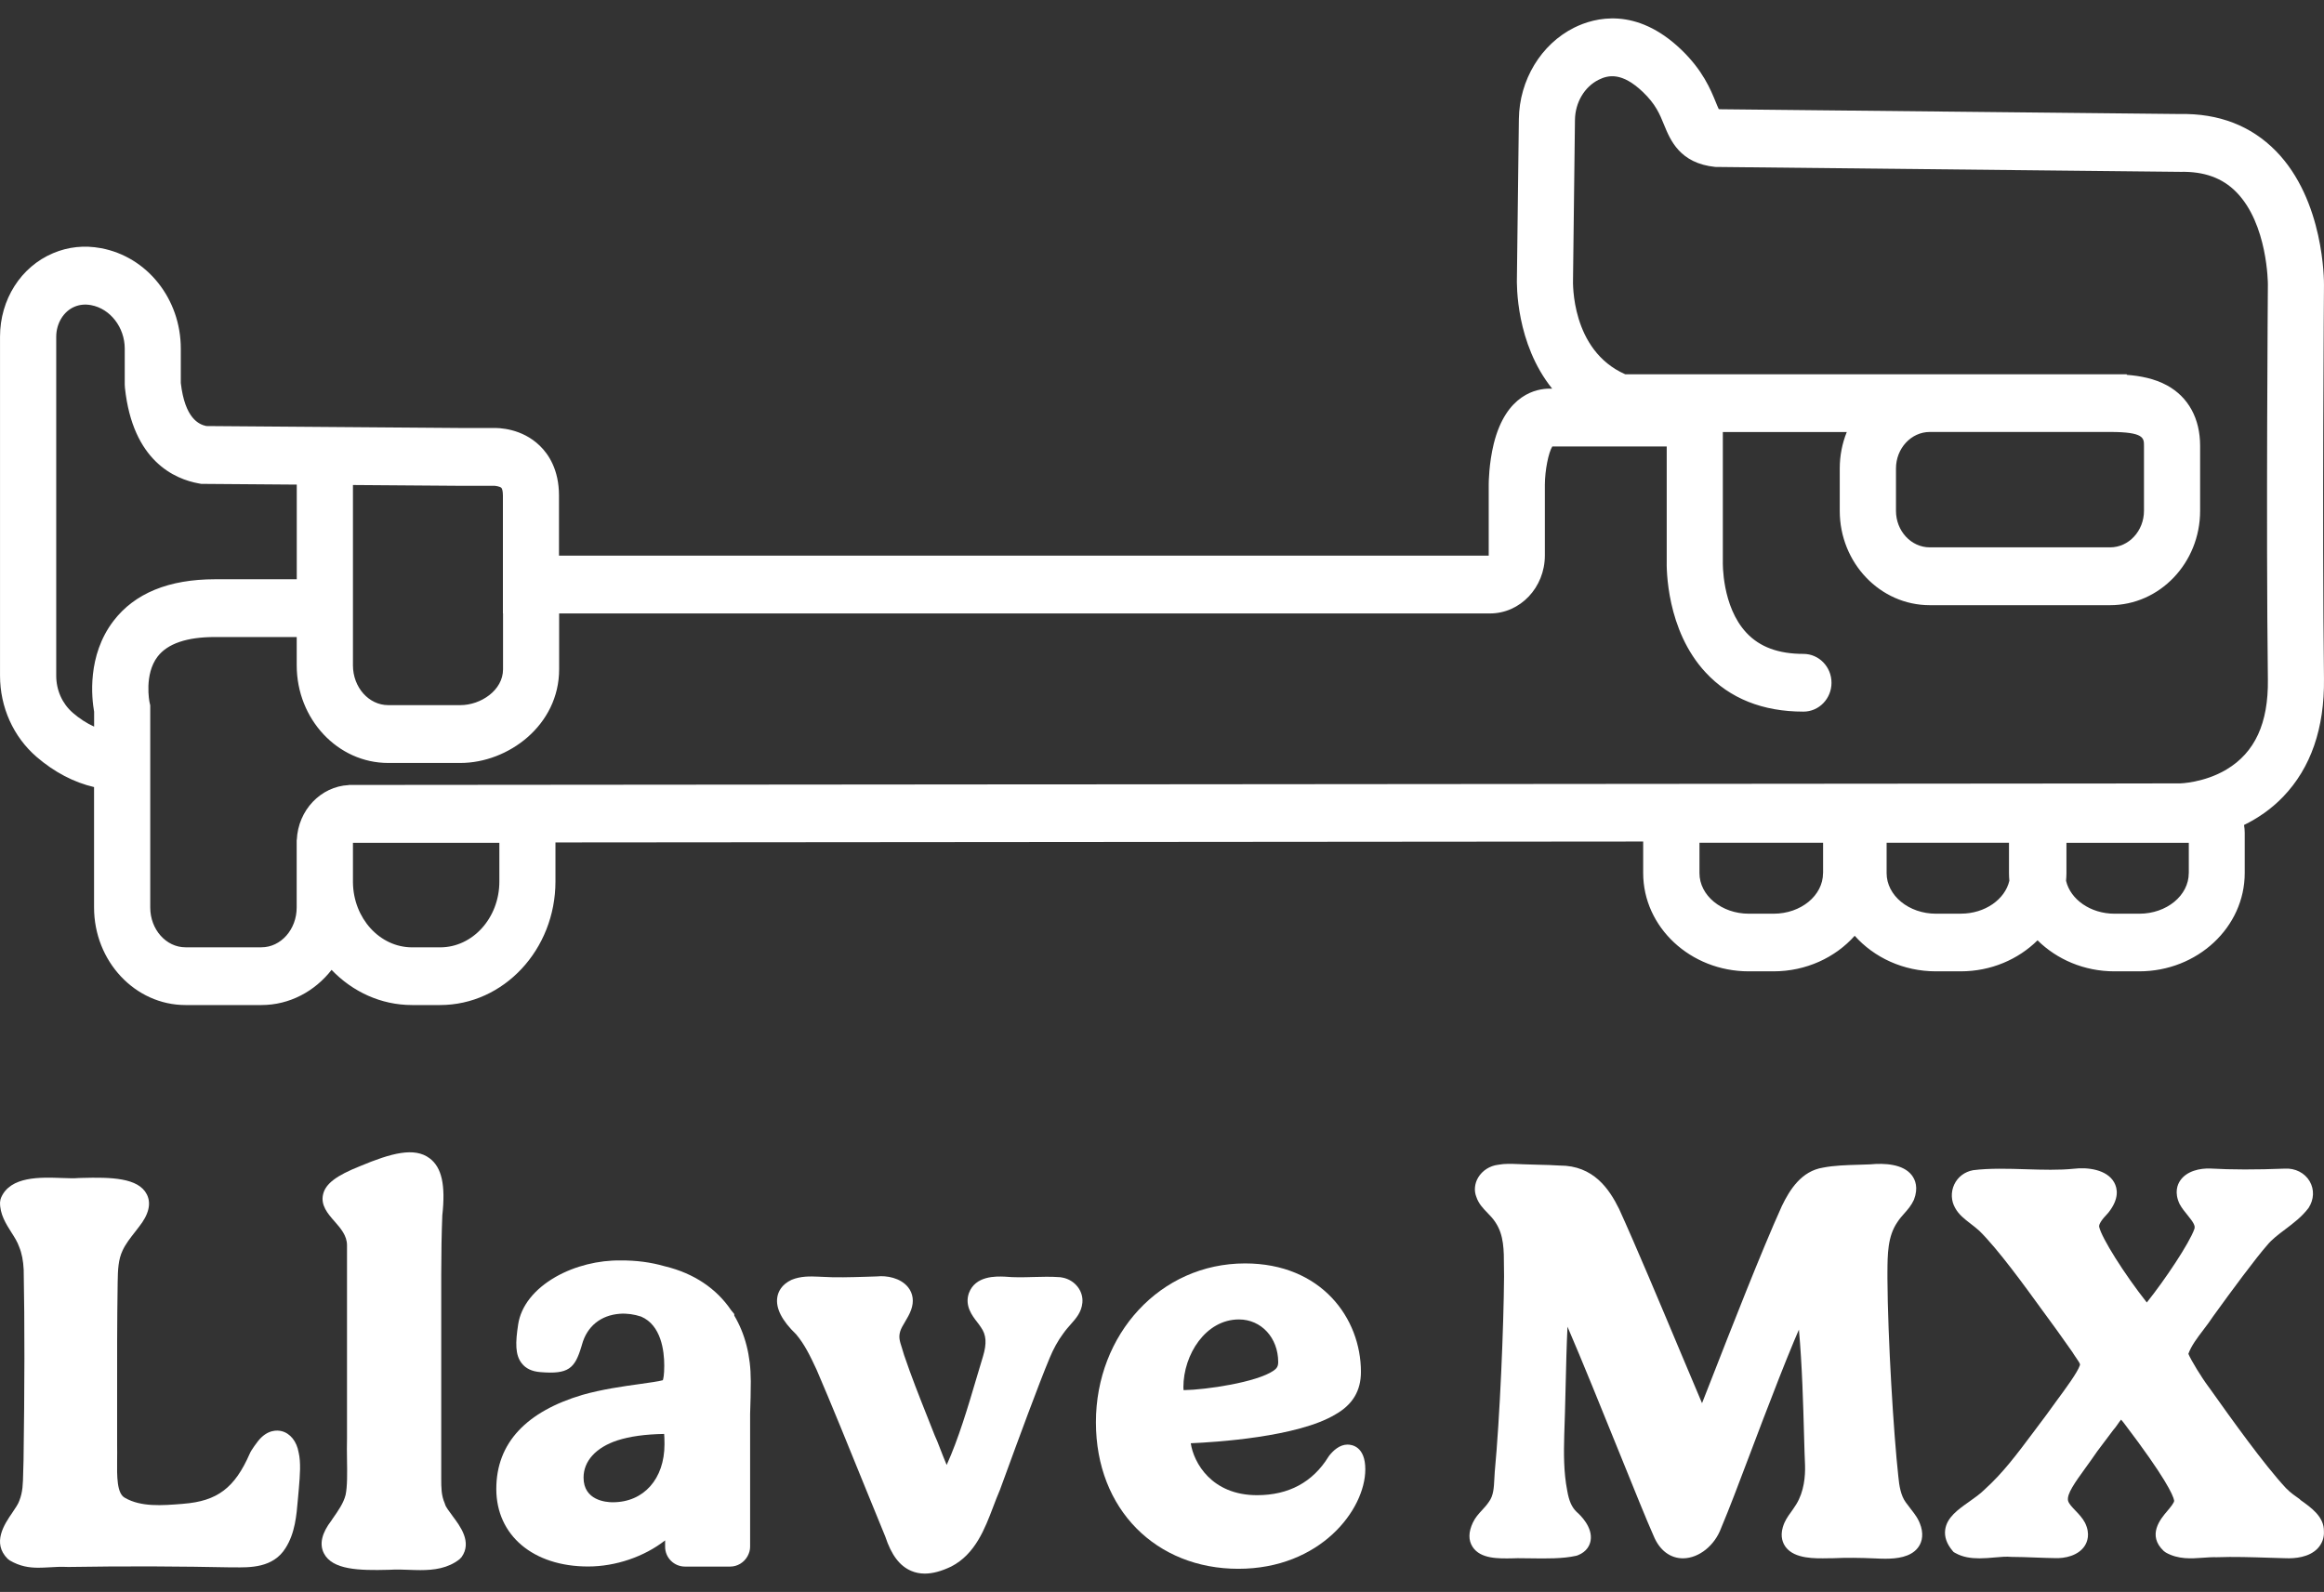
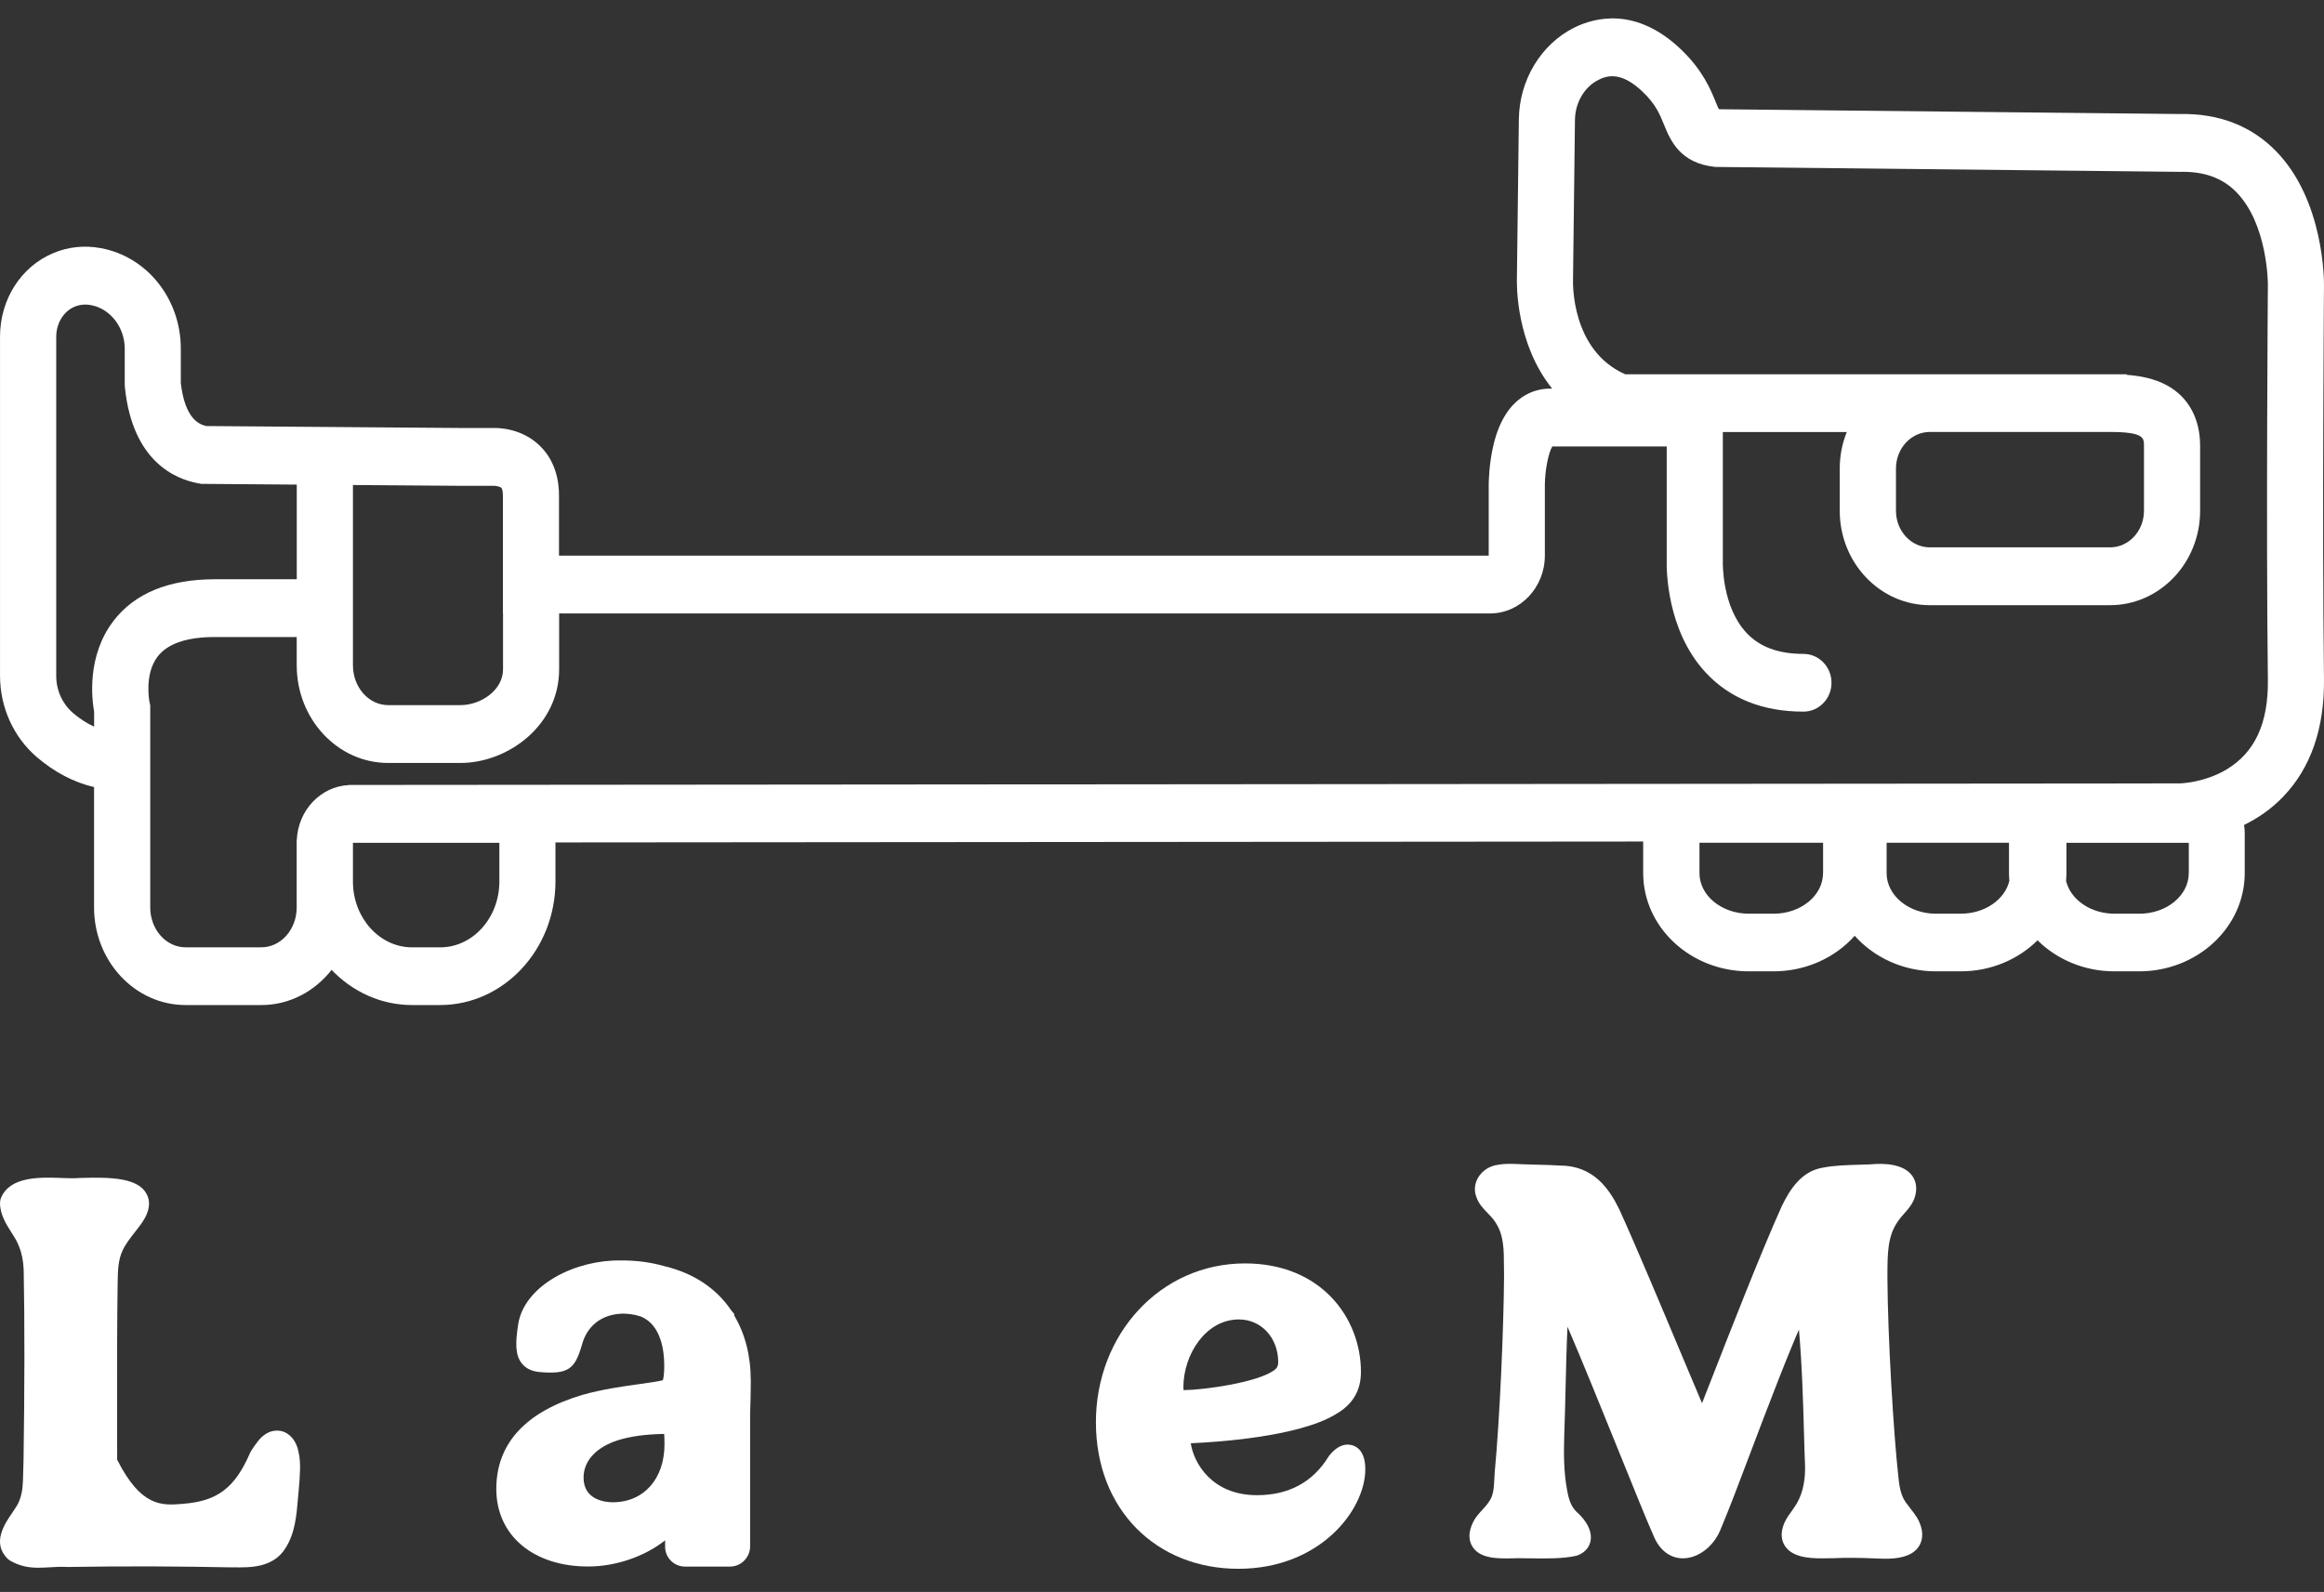
<svg xmlns="http://www.w3.org/2000/svg" width="108" height="74" viewBox="0 0 108 74" fill="none">
  <rect x="0" y="0" width="108" height="74" fill="#333333" stroke="none" />
  <path d="M105.767 7.022C104.61 5.843 103.107 5.264 101.302 5.3L79.925 5.078C79.906 5.076 79.888 5.072 79.873 5.07C79.832 4.986 79.778 4.855 79.737 4.752C79.496 4.162 79.133 3.268 78.124 2.302C76.036 0.305 74.115 0.809 73.157 1.284C71.617 2.051 70.606 3.72 70.584 5.535L70.494 12.878C70.481 13.241 70.447 15.966 72.131 18.065H72.015C71.423 18.065 69.986 18.316 69.415 20.636C69.192 21.55 69.183 22.424 69.183 22.522V25.827H25.977V23.031C25.977 21.836 25.493 21.113 25.086 20.72C24.255 19.912 23.194 19.884 22.889 19.895H21.469L9.587 19.804C9.247 19.729 8.595 19.461 8.402 17.802V16.204C8.402 13.897 6.84 11.932 4.688 11.535C3.918 11.393 3.174 11.471 2.472 11.767C0.971 12.398 0.001 13.924 0.001 15.65V31.405C0.001 32.873 0.621 34.252 1.703 35.185C2.524 35.892 3.429 36.366 4.371 36.586V42.181C4.371 44.682 6.277 46.718 8.621 46.718H12.148C13.458 46.718 14.628 46.081 15.409 45.083C16.376 46.093 17.697 46.718 19.149 46.718H20.451C23.407 46.718 25.813 44.141 25.813 40.972V39.159L76.361 39.117V40.581C76.361 43.101 78.56 45.151 81.264 45.151H82.419C83.934 45.151 85.292 44.508 86.191 43.498C87.091 44.508 88.449 45.151 89.963 45.151H91.118C92.526 45.151 93.793 44.595 94.688 43.709C95.583 44.595 96.853 45.151 98.258 45.151H99.413C102.118 45.151 104.316 43.101 104.316 40.581V38.707C104.316 38.584 104.303 38.464 104.284 38.348C104.899 38.047 105.535 37.625 106.103 37.033C107.39 35.693 108.027 33.847 107.999 31.55C107.911 24.416 107.999 13.346 107.999 13.24C107.999 13.08 108.018 9.315 105.761 7.016L105.768 7.022H105.767ZM22.92 22.583H22.997C22.997 22.583 23.225 22.604 23.3 22.677C23.326 22.702 23.371 22.806 23.371 23.032V28.515H23.377V31.111C23.377 32.093 22.334 32.777 21.398 32.777H18.041C17.137 32.777 16.402 31.947 16.402 30.928V22.545L21.467 22.583H22.923H22.919H22.92ZM3.381 33.131C2.893 32.709 2.613 32.082 2.613 31.409V15.654C2.613 15.032 2.955 14.471 3.463 14.258C3.704 14.158 3.956 14.133 4.233 14.184C5.124 14.348 5.797 15.218 5.797 16.206V17.881L5.806 18.027C6.167 21.43 8.117 22.272 9.247 22.473L9.352 22.492L13.791 22.526V26.926H9.991C7.848 26.926 6.26 27.576 5.277 28.859C4.038 30.474 4.262 32.458 4.374 33.084V33.776C4.036 33.624 3.705 33.411 3.384 33.135L3.382 33.131H3.381ZM23.206 39.173V40.978C23.206 42.664 21.971 44.036 20.455 44.036H19.153C17.645 44.036 16.419 42.681 16.402 41.011V39.176H23.207V39.174L23.206 39.173ZM84.719 40.587C84.719 41.626 83.691 42.472 82.425 42.472H81.27C80.005 42.472 78.977 41.626 78.977 40.587V39.174H84.722V40.587H84.72H84.719ZM91.122 42.472H89.967C88.702 42.472 87.674 41.626 87.674 40.587V39.174H93.361V40.587C93.361 40.706 93.367 40.823 93.378 40.94C93.176 41.809 92.244 42.47 91.125 42.47L91.123 42.472H91.122ZM101.715 40.587C101.715 41.626 100.687 42.472 99.421 42.472H98.266C97.15 42.472 96.216 41.811 96.013 40.942C96.022 40.825 96.031 40.708 96.031 40.589V39.176H101.717V40.589L101.715 40.587ZM103.473 35.767C102.425 36.391 101.311 36.415 101.306 36.415L16.85 36.487H16.205V36.493C14.903 36.557 13.855 37.66 13.793 39.038H13.787V42.185C13.787 43.206 13.051 44.034 12.148 44.034H8.621C7.718 44.034 6.982 43.204 6.982 42.185V32.788L6.948 32.635C6.946 32.622 6.689 31.35 7.324 30.521C7.789 29.916 8.686 29.611 9.989 29.611H13.789V30.928C13.789 33.429 15.695 35.465 18.038 35.465H21.395C23.611 35.465 25.984 33.716 25.984 31.111V28.515H69.243C70.65 28.515 71.792 27.307 71.792 25.82V22.528C71.796 21.859 71.96 21.038 72.138 20.753H77.455V26.037C77.444 26.421 77.433 29.291 79.267 31.262C80.388 32.468 81.915 33.079 83.809 33.079C84.53 33.079 85.113 32.478 85.113 31.737C85.113 30.995 84.528 30.395 83.809 30.395C82.644 30.395 81.779 30.075 81.162 29.416C80.007 28.185 80.063 26.132 80.063 26.117V20.081H85.823C85.612 20.603 85.496 21.176 85.496 21.779V23.747C85.496 26.165 87.373 28.131 89.679 28.131H98.06C100.366 28.131 102.243 26.164 102.243 23.747V20.723C102.243 19.455 101.699 18.459 100.709 17.916C100.123 17.595 99.454 17.471 98.834 17.424V17.397H75.526C73 16.283 73.096 13.118 73.101 12.988L73.191 5.572C73.202 4.766 73.632 4.036 74.291 3.708C74.739 3.484 75.375 3.348 76.345 4.274C76.943 4.845 77.13 5.306 77.328 5.793C77.621 6.509 78.059 7.591 79.712 7.76L101.313 7.988H101.334C102.427 7.965 103.275 8.269 103.919 8.923C105.39 10.411 105.392 13.19 105.392 13.219C105.392 13.329 105.304 24.427 105.392 31.591C105.418 33.615 104.789 34.981 103.47 35.767L103.472 35.765L103.473 35.767ZM99.634 20.721V23.744C99.634 24.68 98.928 25.443 98.062 25.443H89.681C88.814 25.443 88.109 24.683 88.109 23.744V21.777C88.109 20.842 88.815 20.079 89.681 20.079H98.062C99.634 20.079 99.634 20.362 99.634 20.72V20.721Z" fill="white" />
-   <path d="M13.878 67.512C13.988 67.992 13.94 68.571 13.889 69.181L13.884 69.238C13.868 69.396 13.857 69.543 13.843 69.695C13.781 70.431 13.713 71.266 13.269 71.96C12.692 72.887 11.62 72.866 10.84 72.855H10.652C9.76 72.837 8.295 72.815 7.216 72.813C5.868 72.806 4.623 72.815 3.176 72.838C2.824 72.822 2.549 72.838 2.281 72.855C2.112 72.864 1.947 72.873 1.78 72.873C1.354 72.873 0.929 72.811 0.455 72.535L0.357 72.46C-0.389 71.72 0.211 70.841 0.57 70.318C0.707 70.115 0.851 69.905 0.897 69.761C1.059 69.351 1.066 68.988 1.078 68.438C1.083 68.267 1.085 68.077 1.094 67.874C1.144 64.509 1.149 61.527 1.101 59.023C1.08 58.598 1.014 58.255 0.89 57.957C0.812 57.731 0.679 57.519 0.535 57.295C0.279 56.891 -0.012 56.432 0.002 55.886L0.023 55.752L0.053 55.666C0.483 54.672 1.868 54.72 2.877 54.757C3.174 54.768 3.454 54.778 3.642 54.759L3.791 54.754C5.166 54.715 6.436 54.745 6.825 55.522C7.038 55.949 6.912 56.458 6.452 57.036L6.283 57.255C6.052 57.549 5.835 57.827 5.697 58.127C5.498 58.547 5.477 59.008 5.468 59.612C5.44 61.389 5.44 63.365 5.443 65.278V67.203C5.448 67.406 5.445 67.628 5.443 67.849C5.434 68.625 5.427 69.429 5.807 69.625C6.557 70.057 7.528 69.981 8.467 69.906L8.517 69.901C10.098 69.778 10.908 69.166 11.608 67.566C11.672 67.401 11.979 67.002 11.982 66.999C12.426 66.43 12.902 66.479 13.085 66.524C13.488 66.624 13.79 67.003 13.877 67.512H13.878Z" fill="white" />
-   <path d="M21.024 70.46C21.39 70.946 21.944 71.681 21.452 72.377L21.354 72.48C20.812 72.905 20.164 72.984 19.537 72.984C19.345 72.984 19.157 72.977 18.974 72.97C18.686 72.959 18.412 72.95 18.168 72.966L18.044 72.97C16.692 73.006 15.445 72.975 15.051 72.201C14.834 71.774 14.953 71.262 15.403 70.678L15.451 70.604C15.716 70.226 15.966 69.869 16.06 69.49C16.145 69.097 16.136 68.461 16.126 67.842C16.121 67.508 16.117 67.175 16.126 66.867V57.882C16.126 57.434 15.829 57.094 15.54 56.766C15.236 56.419 14.89 56.023 15.016 55.51C15.133 55.022 15.629 54.647 16.725 54.209C18.199 53.592 19.259 53.314 19.962 53.839C20.529 54.261 20.712 55.081 20.555 56.494C20.523 57.284 20.505 58.27 20.505 59.234V68.715C20.505 69.16 20.507 69.511 20.665 69.872L20.688 69.94C20.718 70.05 20.887 70.274 21.022 70.454L21.024 70.458V70.46Z" fill="white" />
+   <path d="M13.878 67.512C13.988 67.992 13.94 68.571 13.889 69.181L13.884 69.238C13.868 69.396 13.857 69.543 13.843 69.695C13.781 70.431 13.713 71.266 13.269 71.96C12.692 72.887 11.62 72.866 10.84 72.855H10.652C9.76 72.837 8.295 72.815 7.216 72.813C5.868 72.806 4.623 72.815 3.176 72.838C2.824 72.822 2.549 72.838 2.281 72.855C2.112 72.864 1.947 72.873 1.78 72.873C1.354 72.873 0.929 72.811 0.455 72.535L0.357 72.46C-0.389 71.72 0.211 70.841 0.57 70.318C0.707 70.115 0.851 69.905 0.897 69.761C1.059 69.351 1.066 68.988 1.078 68.438C1.083 68.267 1.085 68.077 1.094 67.874C1.144 64.509 1.149 61.527 1.101 59.023C1.08 58.598 1.014 58.255 0.89 57.957C0.812 57.731 0.679 57.519 0.535 57.295C0.279 56.891 -0.012 56.432 0.002 55.886L0.023 55.752L0.053 55.666C0.483 54.672 1.868 54.72 2.877 54.757C3.174 54.768 3.454 54.778 3.642 54.759L3.791 54.754C5.166 54.715 6.436 54.745 6.825 55.522C7.038 55.949 6.912 56.458 6.452 57.036L6.283 57.255C6.052 57.549 5.835 57.827 5.697 58.127C5.498 58.547 5.477 59.008 5.468 59.612C5.44 61.389 5.44 63.365 5.443 65.278V67.203C5.448 67.406 5.445 67.628 5.443 67.849C6.557 70.057 7.528 69.981 8.467 69.906L8.517 69.901C10.098 69.778 10.908 69.166 11.608 67.566C11.672 67.401 11.979 67.002 11.982 66.999C12.426 66.43 12.902 66.479 13.085 66.524C13.488 66.624 13.79 67.003 13.877 67.512H13.878Z" fill="white" />
  <path d="M34.891 64.173C34.891 64.673 34.877 65.203 34.859 65.73V71.898C34.859 72.047 34.818 72.194 34.74 72.336C34.578 72.632 34.266 72.82 33.935 72.82H31.834C31.323 72.82 30.909 72.407 30.909 71.898V71.602C29.941 72.36 28.614 72.816 27.329 72.816C24.778 72.816 23.064 71.369 23.064 69.212C23.064 67.055 24.483 65.609 27.061 64.84C27.982 64.578 28.966 64.44 29.755 64.331C30.146 64.275 30.627 64.21 30.803 64.157C30.824 64.097 30.869 63.92 30.869 63.474C30.869 62.794 30.727 61.599 29.794 61.2C29.474 61.093 29.133 61.045 28.81 61.068C27.913 61.134 27.276 61.657 27.045 62.504L27.018 62.596C26.711 63.611 26.423 63.891 25.107 63.78C24.718 63.748 24.437 63.615 24.247 63.373C23.936 62.98 23.95 62.41 24.08 61.563C24.21 60.705 24.831 59.92 25.824 59.353C26.721 58.842 27.82 58.575 28.838 58.59C29.566 58.584 30.245 58.673 30.89 58.86H30.895C30.895 58.86 30.902 58.86 30.904 58.862C30.909 58.862 30.913 58.864 30.918 58.867C32.242 59.188 33.296 59.895 33.978 60.905L34.122 61.081V61.151C34.625 62.003 34.889 63.012 34.889 64.172H34.891V64.173ZM28.48 69.83C29.915 69.83 30.88 68.745 30.88 67.133C30.88 66.905 30.873 66.755 30.864 66.654C29.981 66.67 29.285 66.766 28.692 66.954C27.694 67.282 27.119 67.915 27.119 68.684C27.119 69.746 28.161 69.831 28.481 69.831H28.479L28.48 69.83Z" fill="white" />
-   <path d="M49.395 59.39C49.962 59.51 50.352 60.013 50.3 60.556C50.258 60.997 50.007 61.279 49.764 61.553C49.656 61.677 49.531 61.816 49.405 61.995C49.174 62.303 48.95 62.707 48.783 63.114C48.257 64.369 47.287 67.017 46.708 68.602L46.466 69.261C46.352 69.527 46.255 69.778 46.159 70.033C45.766 71.07 45.318 72.245 44.204 72.818C43.746 73.037 43.341 73.146 42.978 73.146C42.754 73.146 42.543 73.105 42.347 73.021C41.809 72.793 41.426 72.287 41.142 71.429C40.95 70.968 40.632 70.188 40.266 69.284C39.511 67.421 38.57 65.104 37.946 63.663C37.636 62.996 37.383 62.481 36.998 62.024C36.337 61.389 36.042 60.811 36.122 60.303C36.161 60.057 36.307 59.716 36.786 59.49C37.218 59.312 37.654 59.328 38.039 59.344L38.14 59.349C38.845 59.392 39.52 59.37 40.238 59.349L40.764 59.332C41.183 59.286 41.846 59.388 42.204 59.84C42.433 60.13 42.481 60.502 42.341 60.886C42.268 61.093 42.153 61.282 42.053 61.452C41.961 61.605 41.877 61.748 41.836 61.879C41.751 62.153 41.809 62.331 41.912 62.651C41.946 62.756 41.981 62.865 42.013 62.984C42.354 63.989 42.722 64.918 43.114 65.904L43.437 66.722C43.499 66.843 43.595 67.09 43.705 67.377C43.776 67.56 43.886 67.843 43.993 68.096C44.545 66.884 44.993 65.366 45.396 64.003C45.492 63.678 45.586 63.361 45.68 63.055C45.864 62.444 45.837 62.049 45.582 61.692C45.523 61.599 45.465 61.527 45.41 61.455C45.177 61.154 44.822 60.695 45.026 60.108C45.328 59.295 46.281 59.327 46.688 59.343C47.152 59.385 47.569 59.374 48.011 59.36C48.418 59.349 48.839 59.337 49.274 59.369L49.402 59.392L49.395 59.39Z" fill="white" />
  <path d="M62.627 67.15C62.819 67.15 63.448 67.232 63.448 68.296C63.448 70.187 61.346 72.923 57.547 72.923C53.748 72.923 50.929 70.183 50.929 66.109C50.929 62.035 53.908 58.728 57.861 58.728C61.395 58.728 63.245 61.265 63.245 63.771C63.245 64.648 62.858 65.294 62.061 65.746C60.311 66.803 56.456 67.04 55.337 67.087C55.47 67.989 56.305 69.501 58.416 69.501C59.887 69.501 61.004 68.899 61.738 67.711L61.77 67.665C61.955 67.43 62.253 67.149 62.623 67.149H62.626L62.627 67.15ZM59.4 63.316C59.4 62.186 58.614 61.332 57.575 61.332C56.033 61.332 54.994 62.963 54.994 64.485C54.994 64.544 54.999 64.59 55.003 64.619C56.056 64.603 58.4 64.254 59.185 63.713C59.345 63.602 59.4 63.501 59.4 63.313V63.315V63.316Z" fill="white" />
  <path d="M89.269 70.95C89.413 71.441 89.269 71.767 89.12 71.954C88.786 72.379 88.152 72.455 87.617 72.455C87.448 72.455 87.287 72.448 87.149 72.441C86.41 72.41 85.838 72.401 85.119 72.433H84.961C84.343 72.445 83.409 72.466 82.99 71.92C82.855 71.742 82.72 71.438 82.85 70.991C82.937 70.697 83.074 70.503 83.222 70.3C83.294 70.197 83.379 70.079 83.478 69.921C83.842 69.327 83.899 68.608 83.883 68.109C83.867 67.768 83.853 67.282 83.837 66.712C83.8 65.351 83.748 63.441 83.599 61.805C83.532 61.958 83.459 62.13 83.376 62.326C82.882 63.517 82.488 64.533 81.944 65.951L81.93 65.987C81.724 66.52 81.502 67.11 81.276 67.711C80.827 68.9 80.363 70.131 79.983 71.03C79.686 71.838 78.96 72.424 78.229 72.436C77.625 72.444 77.122 72.067 76.845 71.391C76.541 70.713 75.932 69.202 75.225 67.455C74.416 65.458 73.524 63.248 72.844 61.67C72.803 62.507 72.778 63.526 72.755 64.524C72.737 65.284 72.718 66.039 72.693 66.71C72.67 67.541 72.663 68.427 72.83 69.283C72.912 69.767 73.043 70.062 73.269 70.279C73.434 70.42 74.029 70.989 73.917 71.617C73.885 71.798 73.766 72.126 73.313 72.299L73.244 72.319C72.624 72.459 71.85 72.447 71.102 72.436C70.905 72.433 70.715 72.428 70.531 72.43L70.307 72.436C69.634 72.45 68.799 72.468 68.433 71.903C68.234 71.595 68.238 71.214 68.449 70.771C68.559 70.538 68.717 70.367 68.87 70.2C68.982 70.08 69.097 69.954 69.202 69.796C69.406 69.513 69.424 69.153 69.445 68.733C69.45 68.63 69.456 68.527 69.463 68.424C69.701 65.9 69.879 61.688 69.896 59.334C69.891 59.192 69.891 59.038 69.891 58.882C69.891 58.096 69.886 57.418 69.509 56.839C69.395 56.656 69.257 56.514 69.125 56.378C68.921 56.168 68.709 55.949 68.606 55.629C68.496 55.358 68.524 55.017 68.693 54.734C68.888 54.41 69.233 54.189 69.622 54.142C69.935 54.083 70.247 54.099 70.549 54.11C70.641 54.115 70.733 54.119 70.826 54.121C71.065 54.13 71.282 54.135 71.497 54.141C71.82 54.148 72.14 54.156 72.472 54.178H72.486C74.049 54.178 74.781 55.26 75.244 56.2C76.015 57.893 77.173 60.654 78.104 62.873C78.493 63.797 78.839 64.622 79.096 65.225C79.219 64.914 79.371 64.524 79.547 64.075C80.412 61.861 81.858 58.155 82.808 56.055C83.172 55.304 83.713 54.432 84.724 54.274C85.218 54.176 85.813 54.157 86.387 54.141C86.568 54.136 86.746 54.132 86.916 54.123C87.559 54.062 88.439 54.098 88.846 54.631C89.008 54.843 89.157 55.212 88.944 55.768C88.825 56.03 88.665 56.213 88.509 56.389C88.392 56.519 88.273 56.654 88.17 56.816C87.722 57.471 87.716 58.292 87.712 59.162V59.433C87.728 62.189 87.998 66.65 88.22 68.645C88.259 69.061 88.332 69.519 88.566 69.837C88.66 69.967 88.738 70.07 88.809 70.158C89.004 70.407 89.168 70.621 89.267 70.953L89.269 70.948V70.95Z" fill="white" />
-   <path d="M106.889 69.713C107.415 70.085 108.012 70.508 107.996 71.186C108.014 71.476 107.909 71.768 107.692 71.99C107.301 72.386 106.663 72.453 106.194 72.431C105.98 72.429 105.708 72.42 105.406 72.408C104.685 72.385 103.787 72.355 103.021 72.385C102.786 72.379 102.582 72.394 102.365 72.41C101.832 72.449 101.228 72.492 100.653 72.169L100.556 72.099C99.765 71.36 100.405 70.603 100.714 70.241C100.839 70.092 101.052 69.844 101.036 69.749C100.99 69.498 100.624 68.677 98.713 66.163C98.654 66.083 98.605 66.029 98.569 65.989C98.516 66.054 98.457 66.138 98.418 66.195C98.345 66.301 98.272 66.403 98.194 66.488C97.967 66.784 97.718 67.115 97.464 67.46C97.279 67.731 97.091 67.993 96.918 68.23C96.428 68.91 96.039 69.446 96.106 69.757C96.138 69.893 96.289 70.051 96.449 70.218C96.602 70.377 96.776 70.56 96.894 70.784C97.153 71.312 96.992 71.686 96.877 71.862C96.58 72.312 95.959 72.449 95.484 72.426C95.244 72.424 94.935 72.412 94.612 72.4C94.225 72.386 93.823 72.37 93.482 72.37C93.237 72.347 92.979 72.37 92.704 72.395C92.472 72.417 92.232 72.437 91.989 72.437C91.6 72.437 91.211 72.385 90.865 72.188L90.787 72.144L90.73 72.076C90.465 71.759 90.352 71.432 90.396 71.108C90.472 70.535 90.998 70.164 91.506 69.807C91.758 69.629 92.018 69.446 92.22 69.245C93.086 68.46 93.697 67.64 94.546 66.506C94.72 66.273 94.903 66.027 95.1 65.766C95.217 65.598 95.384 65.372 95.562 65.129C95.976 64.568 96.546 63.798 96.656 63.461C96.668 63.406 96.671 63.391 96.487 63.123C96.43 63.039 96.366 62.948 96.299 62.838C96.132 62.601 95.951 62.345 95.777 62.101L95.541 61.77C95.388 61.567 95.175 61.275 94.93 60.934C94.106 59.797 92.861 58.077 91.986 57.216C91.858 57.099 91.714 56.987 91.581 56.885C91.293 56.664 91.023 56.453 90.86 56.152C90.67 55.825 90.652 55.412 90.816 55.061C90.981 54.707 91.303 54.465 91.697 54.394C92.471 54.298 93.327 54.325 94.155 54.351C94.91 54.374 95.693 54.397 96.361 54.328C97.019 54.247 97.911 54.362 98.247 54.959C98.409 55.247 98.492 55.727 97.975 56.375C97.659 56.703 97.529 56.911 97.552 57.028C97.664 57.541 98.719 59.22 99.765 60.544C100.607 59.494 101.747 57.784 101.976 57.128C102.031 56.977 101.926 56.813 101.652 56.475C101.523 56.318 101.39 56.154 101.29 55.968C101.033 55.426 101.196 55.057 101.314 54.881C101.619 54.427 102.237 54.299 102.72 54.317C103.694 54.373 104.854 54.375 106.175 54.322C106.661 54.292 107.109 54.521 107.335 54.911C107.557 55.295 107.537 55.756 107.283 56.149C106.974 56.558 106.582 56.854 106.205 57.139C105.879 57.385 105.569 57.618 105.354 57.886C104.85 58.454 103.692 60.015 102.85 61.185C102.722 61.383 102.56 61.597 102.397 61.812C102.107 62.193 101.832 62.557 101.697 62.931C101.818 63.223 102.301 64.017 102.628 64.454L102.709 64.565C103.695 65.95 105.185 68.044 106.231 69.172L106.27 69.208C106.427 69.375 106.666 69.542 106.894 69.703L106.888 69.712L106.889 69.713Z" fill="white" />
</svg>